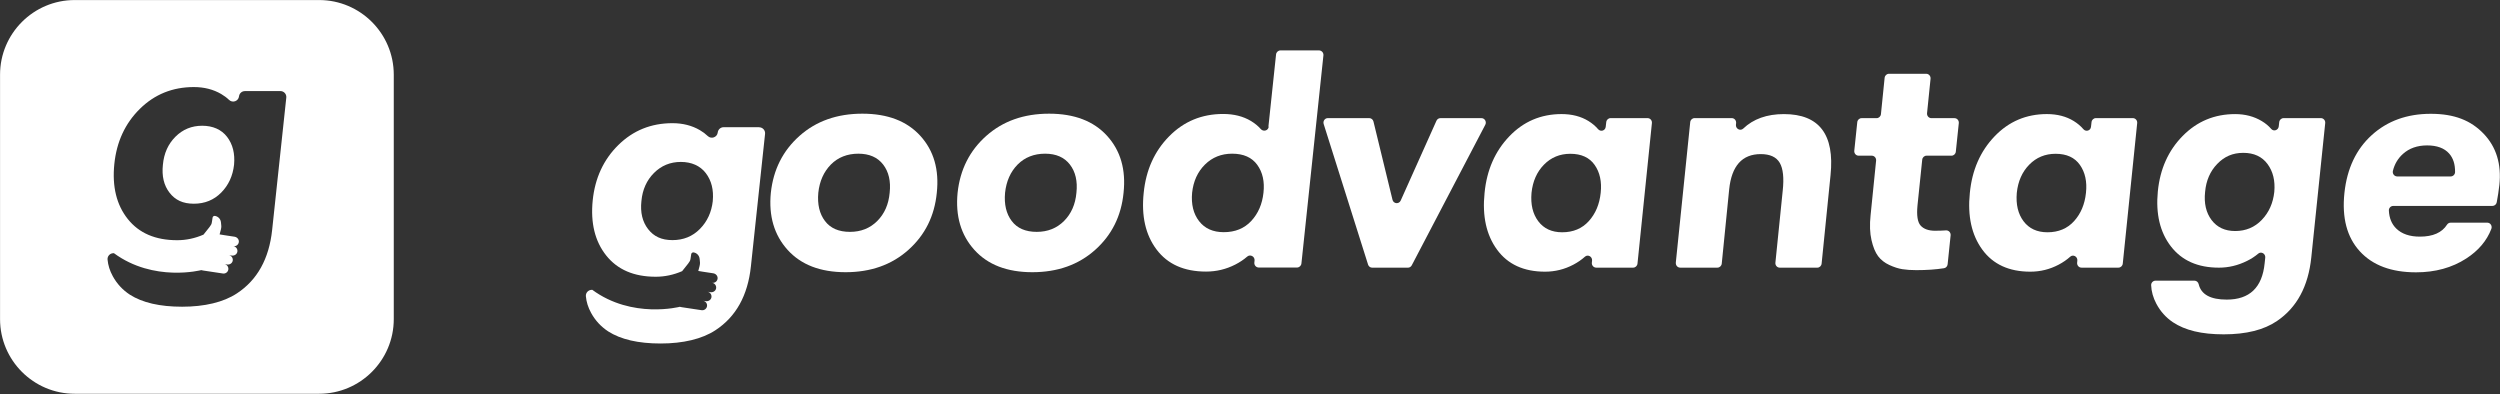
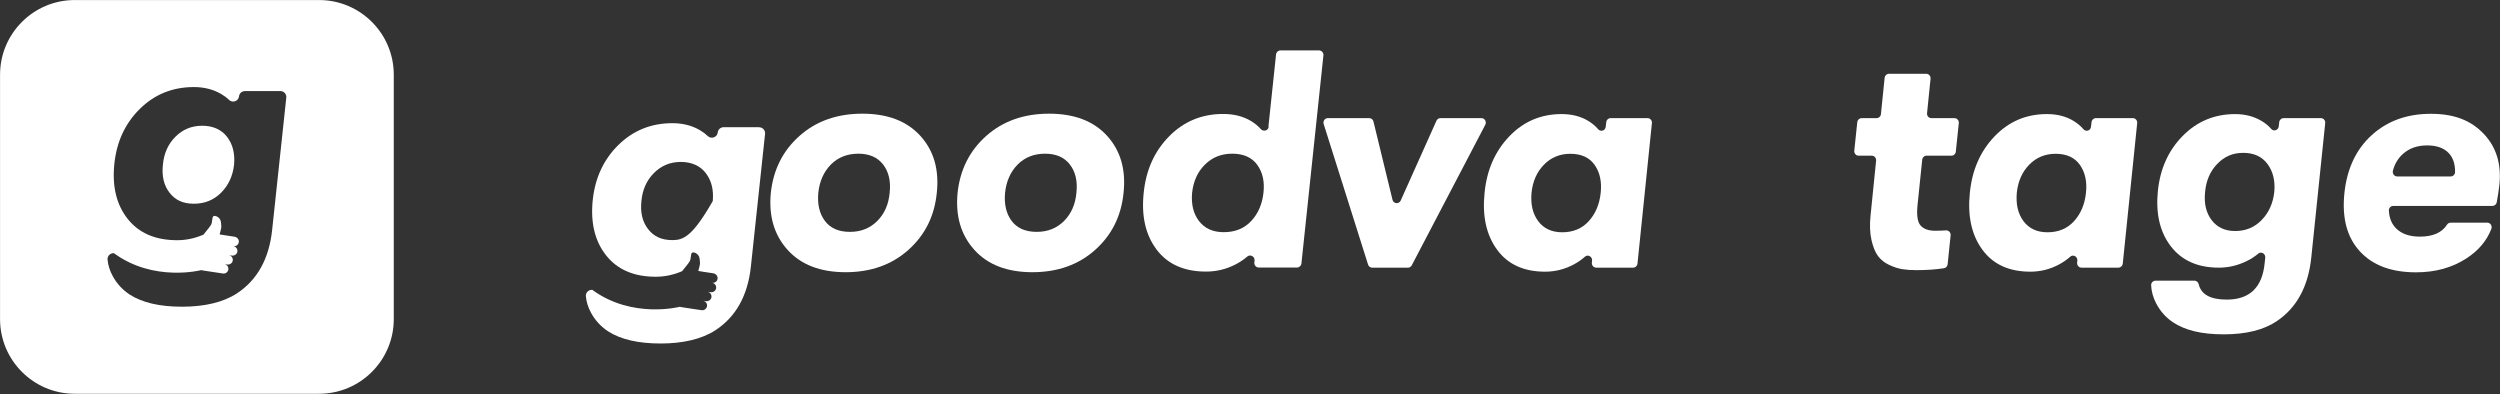
<svg xmlns="http://www.w3.org/2000/svg" xmlns:ns1="http://www.serif.com/" width="100%" height="100%" viewBox="0 0 2708 427" version="1.1" xml:space="preserve" style="fill-rule:evenodd;clip-rule:evenodd;stroke-linejoin:round;stroke-miterlimit:2;">
  <rect x="0" y="0" width="2708" height="427" fill="#333333" stroke="none" />
  <g transform="matrix(1,0,0,1,-734.824,-578.208)">
    <g id="logo-white.svg" transform="matrix(2.257,0,0,2.257,2406.06,791.5)">
      <g transform="matrix(1,0,0,1,-459.27,-70.315)">
        <clipPath id="_clip1">
          <rect x="0" y="0" width="918.54" height="140.63" />
        </clipPath>
        <g clip-path="url(#_clip1)">
          <g id="Ebene_1">
            <g>
              <path d="M375.37,102.77L354.07,35.33C353.63,33.93 354.64,32.5 356.06,32.5L375.94,32.5C376.9,32.5 377.74,33.17 377.97,34.14L387.1,71.68C387.58,73.66 390.21,73.91 391.04,72.06L408.2,33.76C408.54,33 409.29,32.51 410.1,32.51L429.79,32.51C431.38,32.51 432.39,34.26 431.63,35.7L396.35,103.14C395.98,103.84 395.28,104.28 394.51,104.28L377.36,104.28C376.45,104.28 375.65,103.68 375.37,102.79L375.37,102.77Z" style="fill:white;fill-rule:nonzero;" />
              <path d="M460.31,106.2C450.11,106.2 442.43,102.68 437.28,95.63C432.13,88.58 430.13,79.5 431.29,68.38C432.35,57.46 436.29,48.43 443.13,41.28C449.96,34.13 458.34,30.56 468.25,30.56C473.25,30.56 477.56,31.68 481.17,33.91C482.97,35.03 484.51,36.32 485.77,37.8C486.98,39.21 489.22,38.56 489.43,36.69L489.69,34.41C489.81,33.32 490.71,32.5 491.77,32.5L509.52,32.5C510.76,32.5 511.74,33.61 511.6,34.89L504.68,102.33C504.57,103.43 503.67,104.26 502.6,104.26L484.86,104.26C483.62,104.26 482.65,103.15 482.78,101.88L482.88,100.9C483.07,98.98 480.87,97.74 479.46,99.01C477.85,100.46 475.99,101.74 473.88,102.85C469.64,105.08 465.12,106.2 460.31,106.2ZM468.54,87.29C473.83,87.29 478.09,85.5 481.32,81.93C484.54,78.36 486.45,73.84 487.02,68.38C487.6,63.02 486.63,58.55 484.13,54.98C481.63,51.41 477.73,49.62 472.44,49.62C467.43,49.62 463.22,51.36 459.81,54.83C456.39,58.31 454.4,62.82 453.82,68.38C453.34,73.94 454.42,78.48 457.07,82C459.72,85.52 463.54,87.29 468.55,87.29L468.54,87.29Z" style="fill:white;fill-rule:nonzero;" />
-               <path d="M523.07,101.87L529.99,34.43C530.1,33.33 531,32.5 532.07,32.5L549.93,32.5C551.18,32.5 552.15,33.62 552.01,34.91L551.93,35.63C551.71,37.61 554.01,38.87 555.43,37.52C560.28,32.89 566.79,30.57 574.95,30.57C591.89,30.57 599.35,40.35 597.33,59.9L593.05,102.33C592.94,103.43 592.04,104.27 590.97,104.27L572.95,104.27C571.71,104.27 570.74,103.16 570.87,101.88L574.38,67.34C575.05,61.19 574.57,56.72 572.94,53.94C571.3,51.16 568.27,49.77 563.84,49.77C554.89,49.77 549.83,55.43 548.68,66.74L545.12,102.32C545.01,103.42 544.11,104.26 543.04,104.26L525.17,104.26C523.93,104.26 522.95,103.15 523.09,101.87L523.07,101.87Z" style="fill:white;fill-rule:nonzero;" />
              <path d="M647.58,86.55C649.5,86.55 651.21,86.49 652.72,86.38C654.03,86.28 655.1,87.42 654.96,88.76L653.53,102.64C653.43,103.6 652.72,104.4 651.79,104.54C647.91,105.15 643.48,105.46 638.49,105.46C635.99,105.46 633.77,105.31 631.85,105.01C629.92,104.71 627.83,104.04 625.57,103C623.31,101.96 621.5,100.54 620.16,98.76C618.81,96.97 617.75,94.39 616.98,91.02C616.21,87.65 616.06,83.68 616.55,79.11L619.2,52.91C619.33,51.63 618.36,50.53 617.12,50.53L610.81,50.53C609.56,50.53 608.59,49.42 608.73,48.14L610.16,34.45C610.27,33.35 611.17,32.52 612.24,32.52L619.44,32.52C620.51,32.52 621.41,31.68 621.52,30.58L623.29,13.16C623.4,12.06 624.3,11.22 625.37,11.22L643.25,11.22C644.49,11.22 645.46,12.33 645.33,13.61L643.65,30.13C643.52,31.41 644.49,32.52 645.73,32.52L656.81,32.52C658.06,32.52 659.03,33.63 658.89,34.91L657.46,48.6C657.35,49.7 656.45,50.53 655.38,50.53L643.41,50.53C642.34,50.53 641.44,51.36 641.33,52.46L639.07,74.35C638.59,79.21 639.09,82.46 640.59,84.1C642.08,85.74 644.42,86.56 647.59,86.56L647.58,86.55Z" style="fill:white;fill-rule:nonzero;" />
              <path d="M693.21,106.2C683.01,106.2 675.33,102.68 670.18,95.63C665.03,88.58 663.03,79.5 664.19,68.38C665.25,57.46 669.19,48.43 676.03,41.28C682.86,34.13 691.24,30.56 701.15,30.56C706.15,30.56 710.46,31.68 714.07,33.91C715.87,35.03 717.41,36.32 718.67,37.8C719.88,39.21 722.12,38.56 722.33,36.69L722.59,34.41C722.71,33.32 723.61,32.5 724.67,32.5L742.42,32.5C743.66,32.5 744.64,33.61 744.5,34.89L737.58,102.33C737.47,103.43 736.57,104.26 735.5,104.26L717.76,104.26C716.52,104.26 715.55,103.15 715.68,101.88L715.78,100.9C715.97,98.98 713.77,97.74 712.36,99.01C710.75,100.46 708.89,101.74 706.78,102.85C702.54,105.08 698.02,106.2 693.21,106.2ZM701.44,87.29C706.73,87.29 710.99,85.5 714.22,81.93C717.44,78.36 719.35,73.84 719.92,68.38C720.5,63.02 719.53,58.55 717.03,54.98C714.53,51.41 710.63,49.62 705.34,49.62C700.33,49.62 696.12,51.36 692.71,54.83C689.29,58.31 687.3,62.82 686.72,68.38C686.24,73.94 687.32,78.48 689.97,82C692.62,85.52 696.44,87.29 701.45,87.29L701.44,87.29Z" style="fill:white;fill-rule:nonzero;" />
              <path d="M814.77,32.5L832.66,32.5C833.91,32.5 834.88,33.61 834.74,34.89L828.06,99.35C826.62,113.24 821.13,123.42 811.6,129.87C805.34,134.14 796.82,136.27 786.04,136.27C775.26,136.27 767.51,134.33 761.64,130.46C758.27,128.18 755.62,125.22 753.7,121.6C752.15,118.68 751.32,115.71 751.2,112.7C751.15,111.5 752.13,110.51 753.3,110.51L771.99,110.51C772.98,110.51 773.8,111.24 774.03,112.24C775.2,117.14 779.68,119.6 787.48,119.6C798.45,119.6 804.52,113.79 805.67,102.18L805.96,99.47C806.16,97.55 804,96.33 802.56,97.56C801.02,98.88 799.22,100.05 797.15,101.07C792.82,103.21 788.34,104.27 783.72,104.27C773.61,104.27 765.94,100.87 760.69,94.07C755.44,87.27 753.35,78.46 754.41,67.64C755.47,56.92 759.44,48.06 766.32,41.07C773.2,34.07 781.6,30.57 791.51,30.57C796.32,30.57 800.58,31.69 804.29,33.92C806.09,35 807.6,36.26 808.82,37.68C810.01,39.07 812.23,38.31 812.44,36.47L812.67,34.42C812.79,33.33 813.69,32.51 814.75,32.51L814.77,32.5ZM791.53,86.69C796.63,86.69 800.89,84.9 804.31,81.33C807.73,77.76 809.72,73.29 810.3,67.93C810.78,62.57 809.7,58.1 807.05,54.53C804.4,50.96 800.53,49.17 795.43,49.17C790.33,49.17 786.36,50.93 782.94,54.46C779.52,57.98 777.57,62.48 777.09,67.93C776.51,73.39 777.55,77.88 780.19,81.4C782.84,84.92 786.62,86.69 791.52,86.69L791.53,86.69Z" style="fill:white;fill-rule:nonzero;" />
              <path d="M918.31,64.66C917.99,67.44 917.58,70.19 917.06,72.9C916.87,73.91 916,74.64 915,74.64L867.39,74.64C866.22,74.64 865.24,75.63 865.29,76.84C865.45,80.46 866.64,83.35 868.85,85.51C871.5,88.09 875.28,89.38 880.18,89.38C886.43,89.38 890.78,87.46 893.22,83.61C893.6,83.02 894.25,82.68 894.94,82.68L912.52,82.68C914.01,82.68 915.01,84.23 914.47,85.66C912.29,91.36 908.27,96.1 902.43,99.88C895.59,104.3 887.56,106.51 878.32,106.51C866.48,106.51 857.48,103.14 851.32,96.39C845.16,89.64 842.7,80.31 843.96,68.4C845.21,56.69 849.59,47.43 857.1,40.63C864.61,33.83 874.04,30.43 885.4,30.43C896.76,30.43 904.63,33.61 910.74,39.96C916.85,46.31 919.38,54.55 918.32,64.67L918.31,64.66ZM869.27,60.49L894.96,60.49C896.09,60.49 897.04,59.56 897.06,58.39C897.11,54.63 896.15,51.66 894.19,49.47C891.88,46.89 888.36,45.6 883.65,45.6C878.94,45.6 875.06,46.97 872.03,49.69C869.63,51.85 868.03,54.55 867.23,57.79C866.89,59.16 867.9,60.49 869.27,60.49Z" style="fill:white;fill-rule:nonzero;" />
            </g>
            <g>
              <path d="M154.78,95.73C146.79,102.88 136.74,106.45 124.63,106.45C112.52,106.45 103.24,102.88 96.79,95.73C90.34,88.58 87.66,79.45 88.75,68.34C89.94,57.23 94.53,48.12 102.52,41.02C110.51,33.92 120.56,30.37 132.67,30.37C144.78,30.37 154.06,33.92 160.51,41.02C166.96,48.12 169.59,57.22 168.4,68.34C167.31,79.46 162.77,88.59 154.78,95.73ZM126.72,87.09C131.98,87.09 136.35,85.35 139.82,81.88C143.29,78.41 145.28,73.89 145.78,68.33C146.38,62.77 145.33,58.26 142.65,54.78C139.97,51.31 136,49.57 130.74,49.57C125.48,49.57 120.99,51.31 117.56,54.78C114.14,58.26 112.13,62.77 111.53,68.33C111.03,73.89 112.1,78.41 114.73,81.88C117.36,85.36 121.35,87.09 126.71,87.09L126.72,87.09Z" style="fill:white;fill-rule:nonzero;" />
              <path d="M244.41,95.73C236.42,102.88 226.37,106.45 214.26,106.45C202.15,106.45 192.87,102.88 186.42,95.73C179.97,88.58 177.29,79.45 178.38,68.34C179.57,57.23 184.16,48.12 192.15,41.02C200.14,33.92 210.19,30.37 222.3,30.37C234.41,30.37 243.69,33.92 250.14,41.02C256.59,48.12 259.22,57.22 258.03,68.34C256.94,79.46 252.4,88.59 244.41,95.73ZM216.35,87.09C221.61,87.09 225.98,85.35 229.45,81.88C232.92,78.41 234.91,73.89 235.41,68.33C236.01,62.77 234.96,58.26 232.28,54.78C229.6,51.31 225.63,49.57 220.37,49.57C215.11,49.57 210.62,51.31 207.19,54.78C203.77,58.26 201.76,62.77 201.16,68.33C200.66,73.89 201.73,78.41 204.36,81.88C206.99,85.36 210.98,87.09 216.35,87.09Z" style="fill:white;fill-rule:nonzero;" />
              <path d="M333.37,0L351.8,0C353.08,0 354.08,1.11 353.95,2.39L343.39,102.28C343.27,103.38 342.35,104.21 341.24,104.21L322.95,104.21C321.67,104.21 320.67,103.1 320.8,101.83L320.9,100.85C321.1,98.93 318.83,97.69 317.37,98.96C315.71,100.41 313.79,101.69 311.62,102.8C307.25,105.03 302.59,106.15 297.63,106.15C287.11,106.15 279.19,102.63 273.88,95.58C268.57,88.53 266.51,79.45 267.7,68.33C268.79,57.41 272.86,48.38 279.91,41.23C286.96,34.08 295.59,30.51 305.81,30.51C310.97,30.51 315.41,31.63 319.14,33.86C321,34.98 322.58,36.27 323.89,37.75C325.15,39.17 327.47,38.52 327.7,36.64L327.7,36.62L327.55,36.62L331.22,1.93C331.34,0.83 332.26,0 333.37,0ZM306.12,87.24C311.58,87.24 315.97,85.45 319.3,81.88C322.62,78.31 324.59,73.79 325.18,68.33C325.78,62.97 324.78,58.5 322.2,54.93C319.62,51.36 315.6,49.57 310.14,49.57C304.98,49.57 300.63,51.31 297.11,54.78C293.59,58.26 291.53,62.77 290.93,68.33C290.43,73.89 291.55,78.43 294.28,81.95C297.01,85.47 300.95,87.24 306.12,87.24Z" style="fill:white;fill-rule:nonzero;" />
-               <path d="M83.18,36.86L66.1,36.86C64.65,36.86 63.44,37.94 63.27,39.38C63,41.72 60.17,42.73 58.47,41.1C57.39,40.06 56.14,39.12 54.7,38.28C50.88,36.05 46.49,34.93 41.52,34.93C31.3,34.93 22.64,38.43 15.54,45.43C8.44,52.43 4.35,61.29 3.26,72C2.17,82.82 4.33,91.63 9.74,98.43C15.15,105.23 23.06,108.63 33.49,108.63C37.84,108.63 42.07,107.73 46.18,105.95L49.07,102.31C49.75,101.25 50.04,101.16 50.22,99.92L50.54,97.78C50.62,97.24 51.13,96.87 51.67,96.95C53.2,97.18 54.38,98.41 54.56,99.95L54.61,100.37C54.77,101.78 54.86,102.11 54.55,103.5L53.93,105.85L56.14,106.22L58.38,106.56L61.13,106.98C62.36,107.17 63.32,108.25 63.2,109.49C63.07,110.81 61.87,111.73 60.57,111.54C61.86,111.74 62.74,112.97 62.47,114.27C62.22,115.49 60.98,116.24 59.75,116.05L58.33,115.84C59.62,116.04 60.5,117.27 60.23,118.57C59.98,119.79 58.74,120.54 57.51,120.35L56.31,120.17C57.5,120.42 58.31,121.55 58.12,122.76C57.94,123.97 56.83,124.82 55.62,124.7L46.01,123.25C45.68,123.2 45.37,123.13 45.05,123.05L45.06,123.05C45.06,123.05 22.22,128.99 3.06,114.91L2.83,114.91C1.18,114.91 -0.16,116.32 -0.02,117.96C0.21,120.68 1.05,123.36 2.5,126C4.48,129.62 7.21,132.57 10.69,134.86C16.74,138.73 25.13,140.67 35.85,140.67C46.57,140.67 55.75,138.53 62.2,134.27C72.03,127.82 77.68,117.64 79.17,103.75L85.98,40.05C86.16,38.37 84.84,36.9 83.15,36.9L83.18,36.86ZM60.89,72.29C60.29,77.65 58.23,82.12 54.71,85.69C51.19,89.26 46.79,91.05 41.53,91.05C36.27,91.05 32.57,89.29 29.84,85.76C27.11,82.24 26.04,77.75 26.64,72.29C27.14,66.83 29.15,62.34 32.67,58.82C36.19,55.3 40.49,53.53 45.55,53.53C50.61,53.53 54.8,55.32 57.53,58.89C60.26,62.46 61.38,66.93 60.88,72.29L60.89,72.29Z" style="fill:white;fill-rule:nonzero;" />
+               <path d="M83.18,36.86L66.1,36.86C64.65,36.86 63.44,37.94 63.27,39.38C63,41.72 60.17,42.73 58.47,41.1C57.39,40.06 56.14,39.12 54.7,38.28C50.88,36.05 46.49,34.93 41.52,34.93C31.3,34.93 22.64,38.43 15.54,45.43C8.44,52.43 4.35,61.29 3.26,72C2.17,82.82 4.33,91.63 9.74,98.43C15.15,105.23 23.06,108.63 33.49,108.63C37.84,108.63 42.07,107.73 46.18,105.95L49.07,102.31C49.75,101.25 50.04,101.16 50.22,99.92L50.54,97.78C50.62,97.24 51.13,96.87 51.67,96.95C53.2,97.18 54.38,98.41 54.56,99.95L54.61,100.37C54.77,101.78 54.86,102.11 54.55,103.5L53.93,105.85L56.14,106.22L58.38,106.56L61.13,106.98C62.36,107.17 63.32,108.25 63.2,109.49C63.07,110.81 61.87,111.73 60.57,111.54C61.86,111.74 62.74,112.97 62.47,114.27C62.22,115.49 60.98,116.24 59.75,116.05L58.33,115.84C59.62,116.04 60.5,117.27 60.23,118.57C59.98,119.79 58.74,120.54 57.51,120.35L56.31,120.17C57.5,120.42 58.31,121.55 58.12,122.76C57.94,123.97 56.83,124.82 55.62,124.7L46.01,123.25C45.68,123.2 45.37,123.13 45.05,123.05L45.06,123.05C45.06,123.05 22.22,128.99 3.06,114.91L2.83,114.91C1.18,114.91 -0.16,116.32 -0.02,117.96C0.21,120.68 1.05,123.36 2.5,126C4.48,129.62 7.21,132.57 10.69,134.86C16.74,138.73 25.13,140.67 35.85,140.67C46.57,140.67 55.75,138.53 62.2,134.27C72.03,127.82 77.68,117.64 79.17,103.75L85.98,40.05C86.16,38.37 84.84,36.9 83.15,36.9L83.18,36.86ZM60.89,72.29C51.19,89.26 46.79,91.05 41.53,91.05C36.27,91.05 32.57,89.29 29.84,85.76C27.11,82.24 26.04,77.75 26.64,72.29C27.14,66.83 29.15,62.34 32.67,58.82C36.19,55.3 40.49,53.53 45.55,53.53C50.61,53.53 54.8,55.32 57.53,58.89C60.26,62.46 61.38,66.93 60.88,72.29L60.89,72.29Z" style="fill:white;fill-rule:nonzero;" />
            </g>
          </g>
        </g>
      </g>
    </g>
    <g id="favicon.svg" transform="matrix(1.018,0,0,1.018,948.116,791.5)">
      <g transform="matrix(1,0,0,1,-209.47,-209.47)">
        <clipPath id="_clip2">
          <rect x="0" y="0" width="418.94" height="418.94" />
        </clipPath>
        <g clip-path="url(#_clip2)">
          <g id="Ebene_11" ns1:id="Ebene_1">
            <path d="M79.45,-0L339.49,-0C383.34,-0 418.94,35.6 418.94,79.45L418.94,339.49C418.94,383.34 383.34,418.94 339.49,418.94L79.45,418.94C35.6,418.94 -0,383.34 -0,339.49L-0,79.45C-0,35.6 35.6,0 79.45,-0ZM298.29,96.88L260.53,96.88C257.33,96.88 254.65,99.27 254.28,102.45C253.68,107.63 247.42,109.87 243.67,106.24C241.29,103.94 238.51,101.86 235.34,100C226.89,95.06 217.18,92.59 206.2,92.59C183.59,92.59 164.44,100.33 148.75,115.8C133.06,131.27 124,150.86 121.59,174.56C119.17,198.48 123.95,217.96 135.91,232.99C147.87,248.03 165.37,255.54 188.42,255.54C198.05,255.54 207.4,253.55 216.48,249.6L222.87,241.55C224.38,239.2 225.01,239.02 225.42,236.26L226.14,231.53C226.32,230.33 227.44,229.51 228.63,229.69C232.01,230.2 234.63,232.92 235.02,236.31L235.13,237.23C235.49,240.36 235.68,241.07 234.99,244.15L233.62,249.35L238.5,250.16L243.45,250.91L249.52,251.83C252.23,252.24 254.36,254.64 254.09,257.37C253.8,260.28 251.14,262.33 248.28,261.9C251.14,262.33 253.08,265.07 252.49,267.94C251.94,270.63 249.2,272.29 246.48,271.88L243.35,271.41C246.21,271.84 248.15,274.58 247.56,277.45C247.01,280.14 244.27,281.8 241.55,281.39L238.89,280.99C241.52,281.53 243.31,284.04 242.9,286.72C242.49,289.41 240.05,291.27 237.38,291L216.14,287.8C215.42,287.69 214.72,287.53 214.02,287.35L214.05,287.37C214.05,287.37 163.55,300.49 121.19,269.36L120.68,269.36C117.02,269.36 114.07,272.47 114.39,276.11C114.91,282.12 116.76,288.04 119.97,293.88C124.36,301.89 130.39,308.42 138.08,313.47C151.46,322.03 170.01,326.31 193.72,326.31C217.43,326.31 237.72,321.59 251.99,312.15C273.72,297.88 286.23,275.39 289.52,244.66L304.58,103.81C304.98,100.09 302.06,96.85 298.32,96.85L298.29,96.88ZM249,175.23C247.68,187.08 243.13,196.96 235.34,204.86C227.55,212.76 217.83,216.71 206.2,216.71C194.57,216.71 186.39,212.82 180.36,205.02C174.32,197.23 171.97,187.3 173.28,175.23C174.38,163.16 178.82,153.23 186.61,145.44C194.4,137.65 203.89,133.75 215.09,133.75C226.29,133.75 235.55,137.7 241.59,145.6C247.62,153.5 250.09,163.38 249,175.23Z" style="fill:white;" />
          </g>
        </g>
      </g>
    </g>
  </g>
</svg>